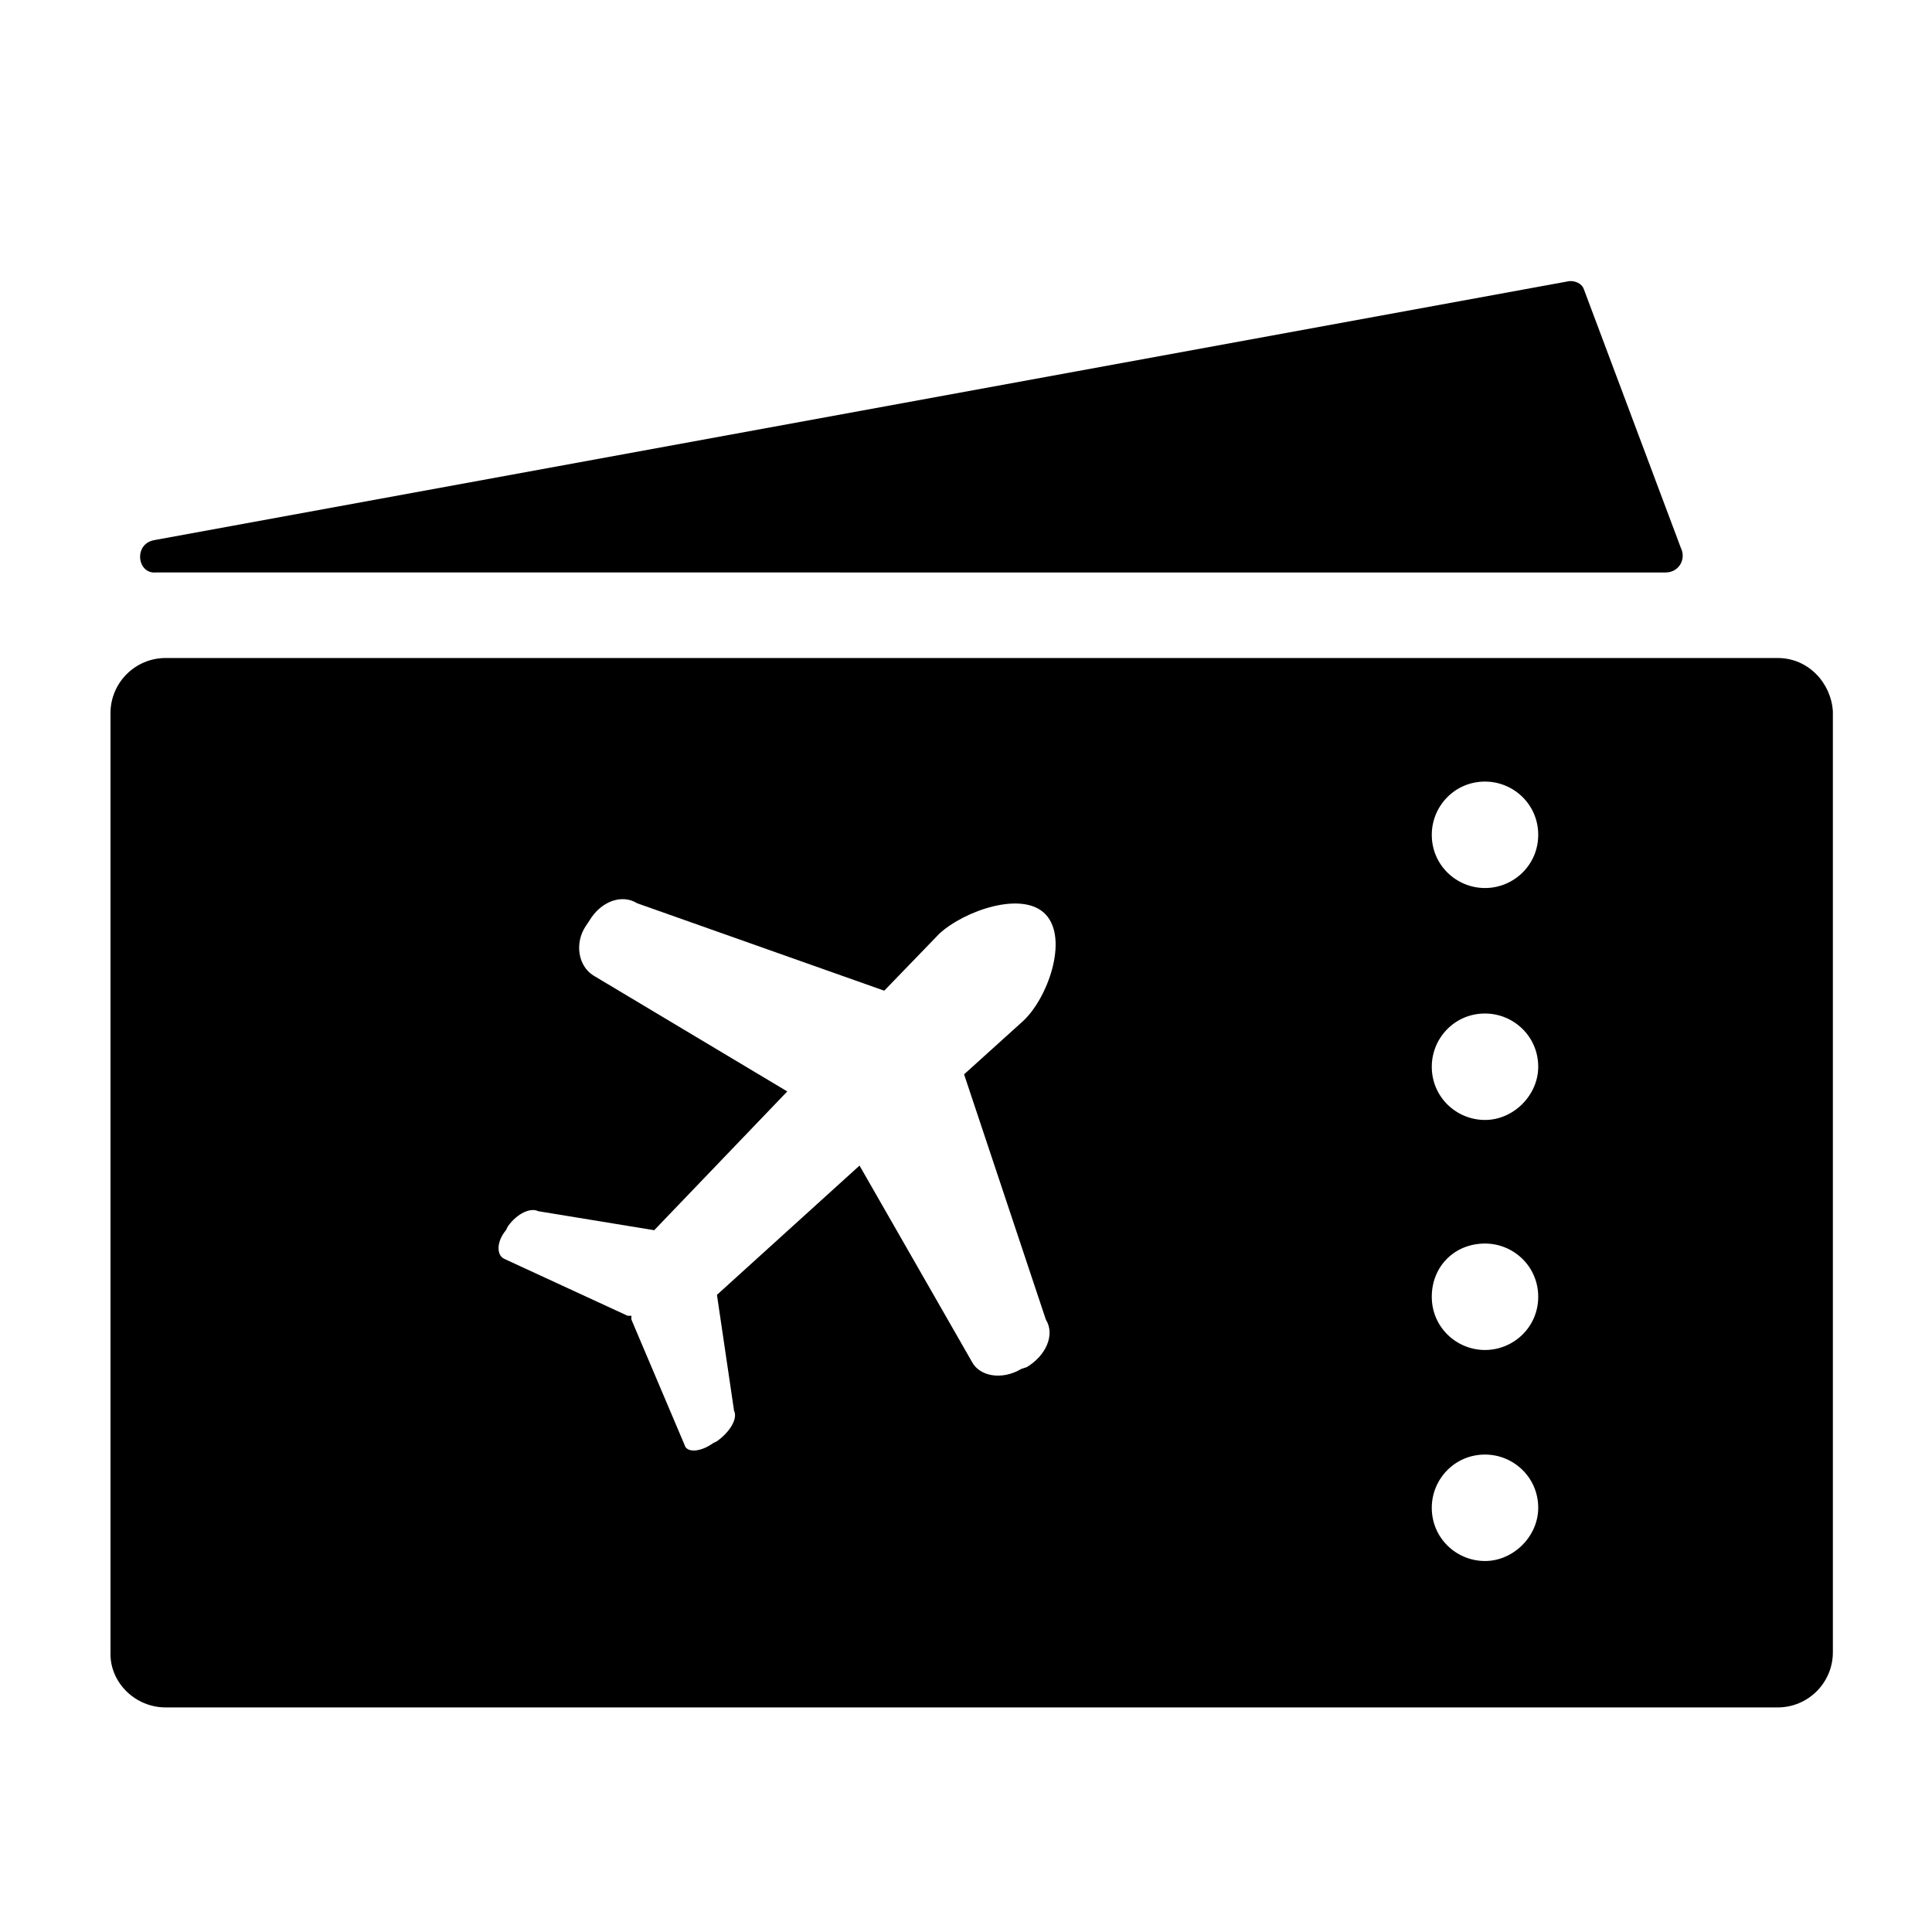
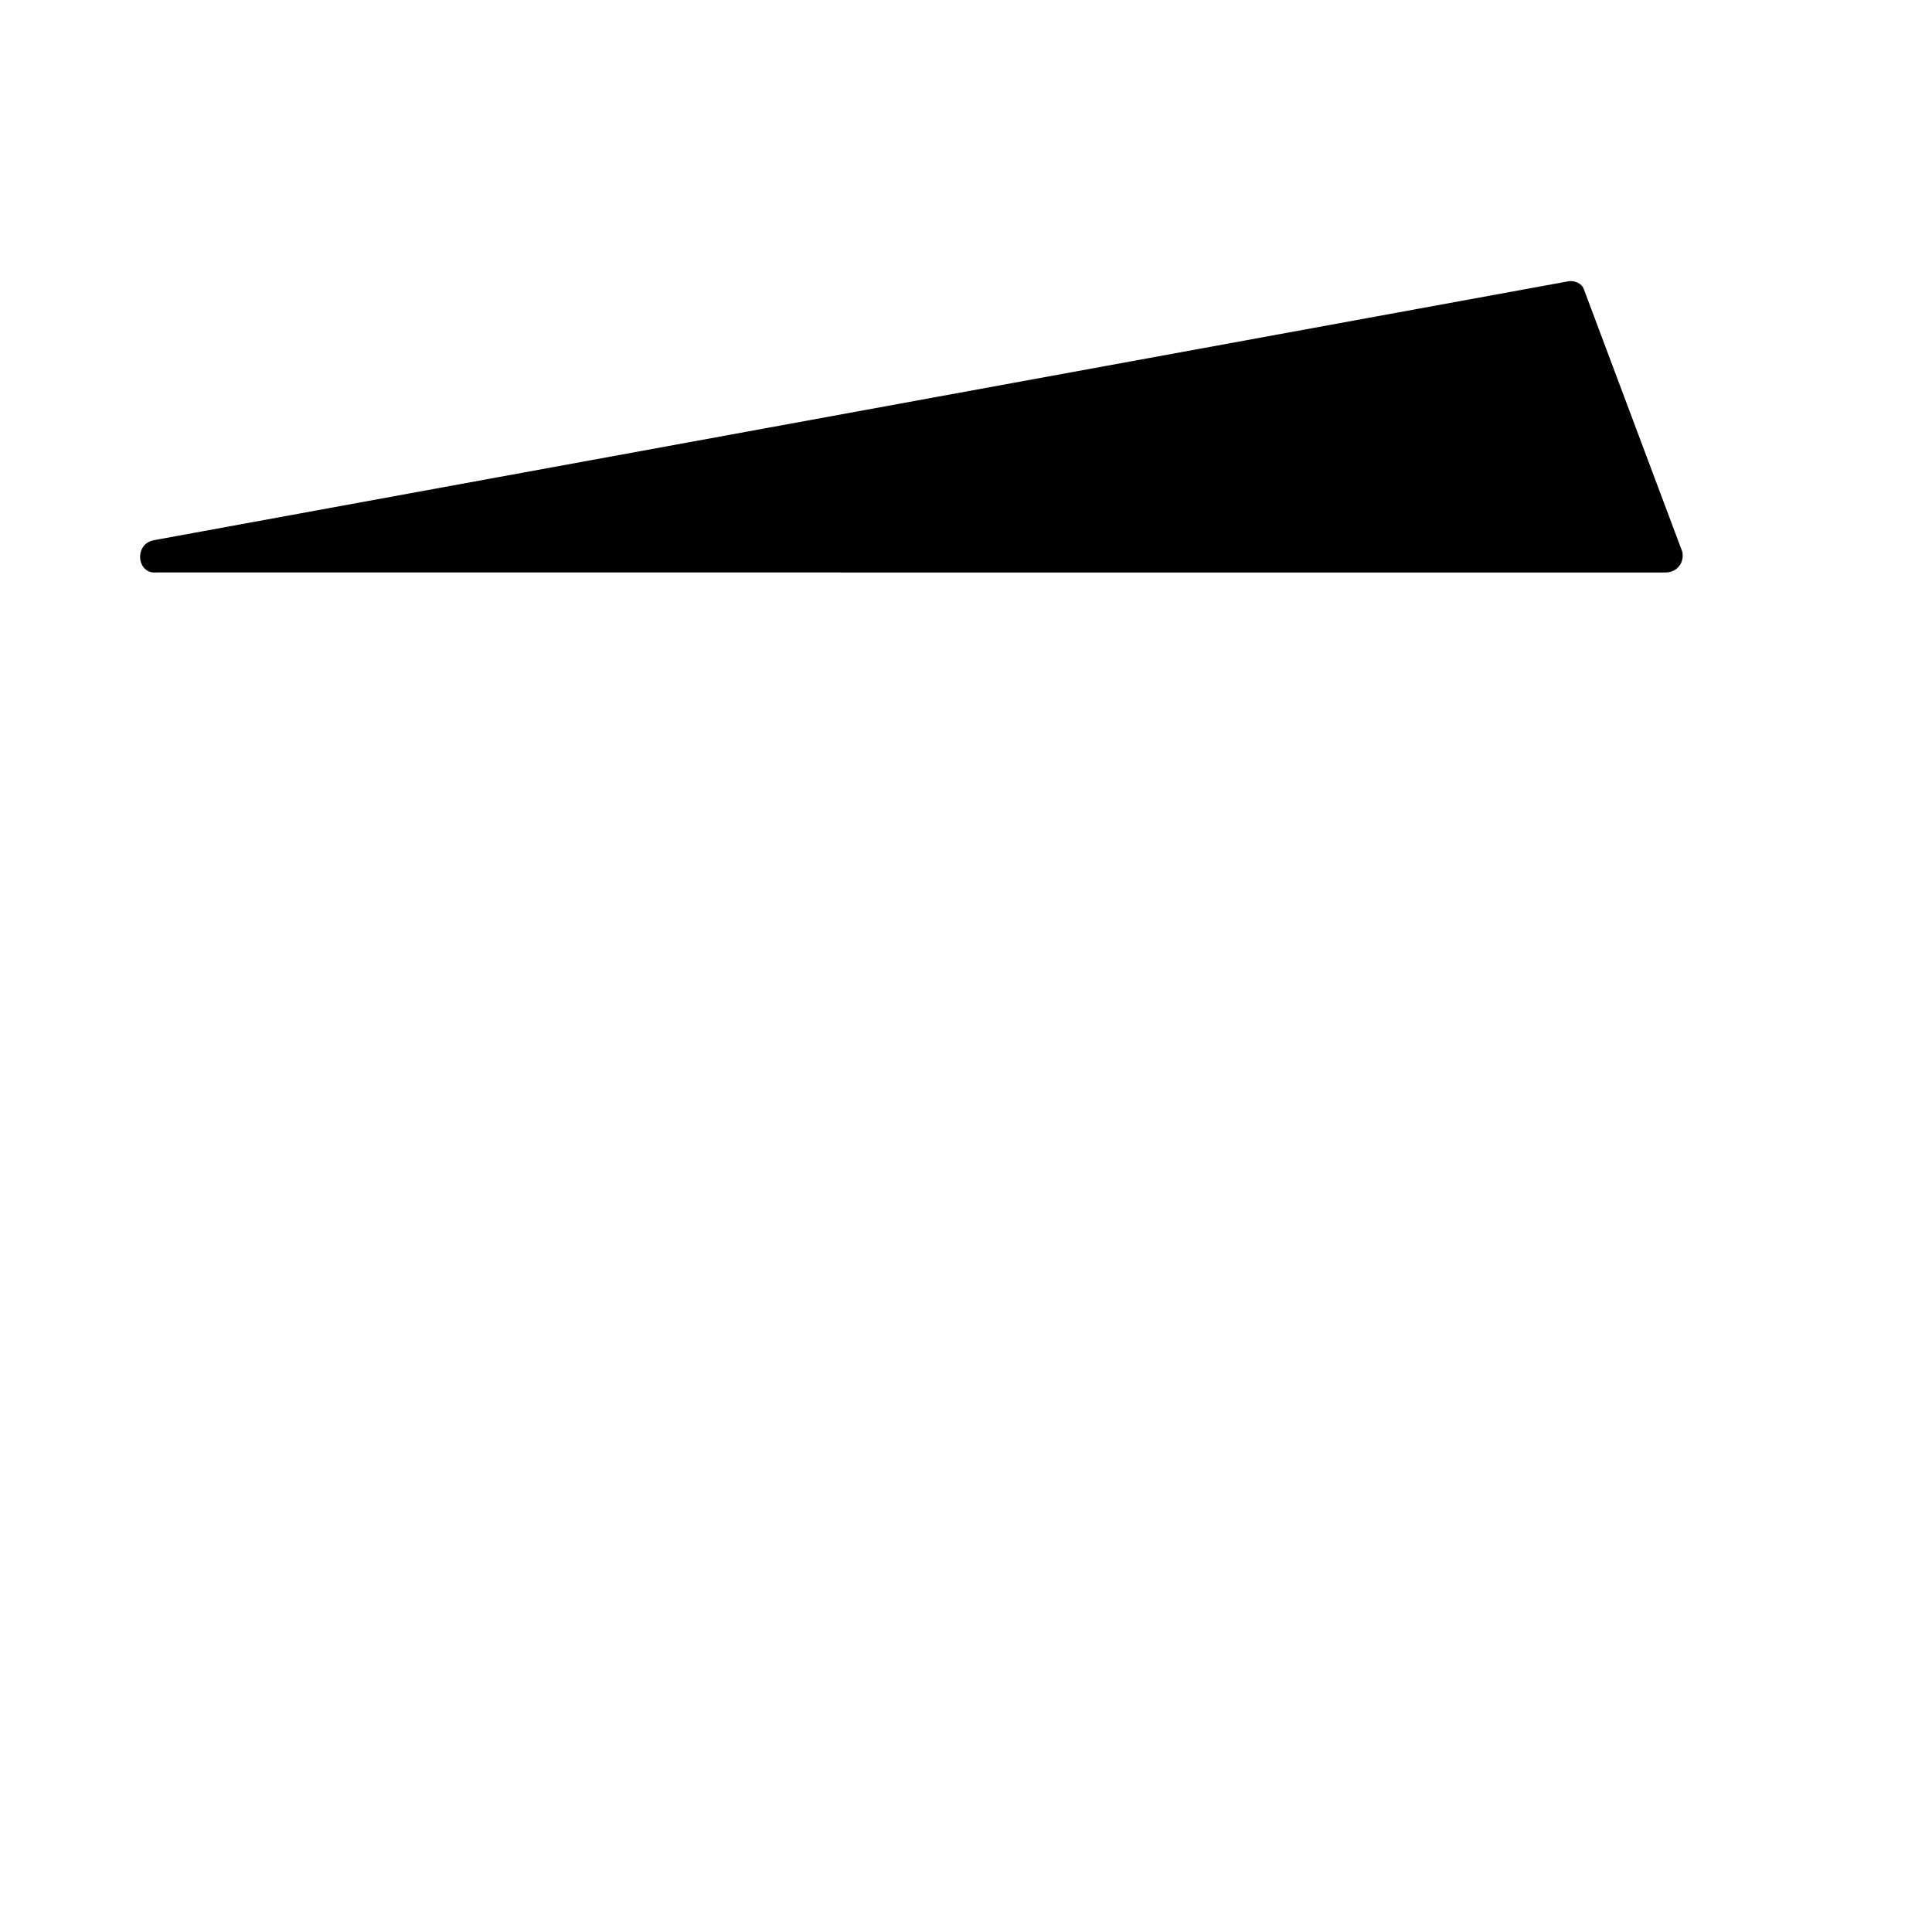
<svg xmlns="http://www.w3.org/2000/svg" fill="#000000" width="800px" height="800px" version="1.1" viewBox="144 144 512 512">
  <g>
-     <path d="m615.12 318.38h-427.23c-8.062 0-14.609 6.551-14.609 14.609v249.39c0 7.555 6.547 14.105 14.609 14.105h427.23c8.062 0 14.609-6.551 14.609-14.609v-249.39c-0.504-7.559-6.547-14.105-14.609-14.105zm-193.96 175.32c2.519 4.031 0 9.574-5.039 12.594l-1.512 0.504c-5.039 3.023-11.082 2.016-13.098-2.016l-29.727-51.891-37.785 34.258 4.535 30.73c1.008 2.016-1.008 5.543-4.535 8.062l-1.008 0.504c-3.527 2.519-7.055 2.519-7.559 0.504l-14.105-33.25v-1.008h-1.008l-32.746-15.113c-2.016-1.008-2.016-4.535 0.504-7.559l0.504-1.008c2.519-3.527 6.047-5.039 8.062-4.031l30.73 5.039 35.266-36.777-51.387-30.73c-4.031-2.519-5.039-8.566-2.016-13.098l1.008-1.512c3.023-5.039 8.566-7.055 12.594-4.535l65.496 23.176 14.609-15.113c6.551-6.047 22.168-11.586 28.215-5.039 6.047 6.551 0.504 22.168-6.047 28.215l-15.617 14.105zm116.38 63.984c-7.559 0-14.105-6.047-14.105-14.105 0-7.559 6.047-14.105 14.105-14.105 7.559 0 14.105 6.047 14.105 14.105 0 7.555-6.551 14.105-14.105 14.105zm0-55.922c-7.559 0-14.105-6.047-14.105-14.105 0-8.062 6.047-14.105 14.105-14.105 7.559 0 14.105 6.047 14.105 14.105 0 8.059-6.551 14.105-14.105 14.105zm0-60.961c-7.559 0-14.105-6.047-14.105-14.105 0-7.559 6.047-14.105 14.105-14.105 7.559 0 14.105 6.047 14.105 14.105 0 7.555-6.551 14.105-14.105 14.105zm0-61.465c-7.559 0-14.105-6.047-14.105-14.105 0-7.559 6.047-14.105 14.105-14.105 7.559 0 14.105 6.047 14.105 14.105 0 8.059-6.551 14.105-14.105 14.105z" />
    <path d="m184.87 287.14 374.33-68.516c2.016-0.504 4.031 0.504 4.535 2.016l25.695 68.52c1.512 3.023-0.504 6.551-4.031 6.551l-400.03-0.004c-5.039 0.504-6.047-7.559-0.504-8.566z" />
  </g>
</svg>